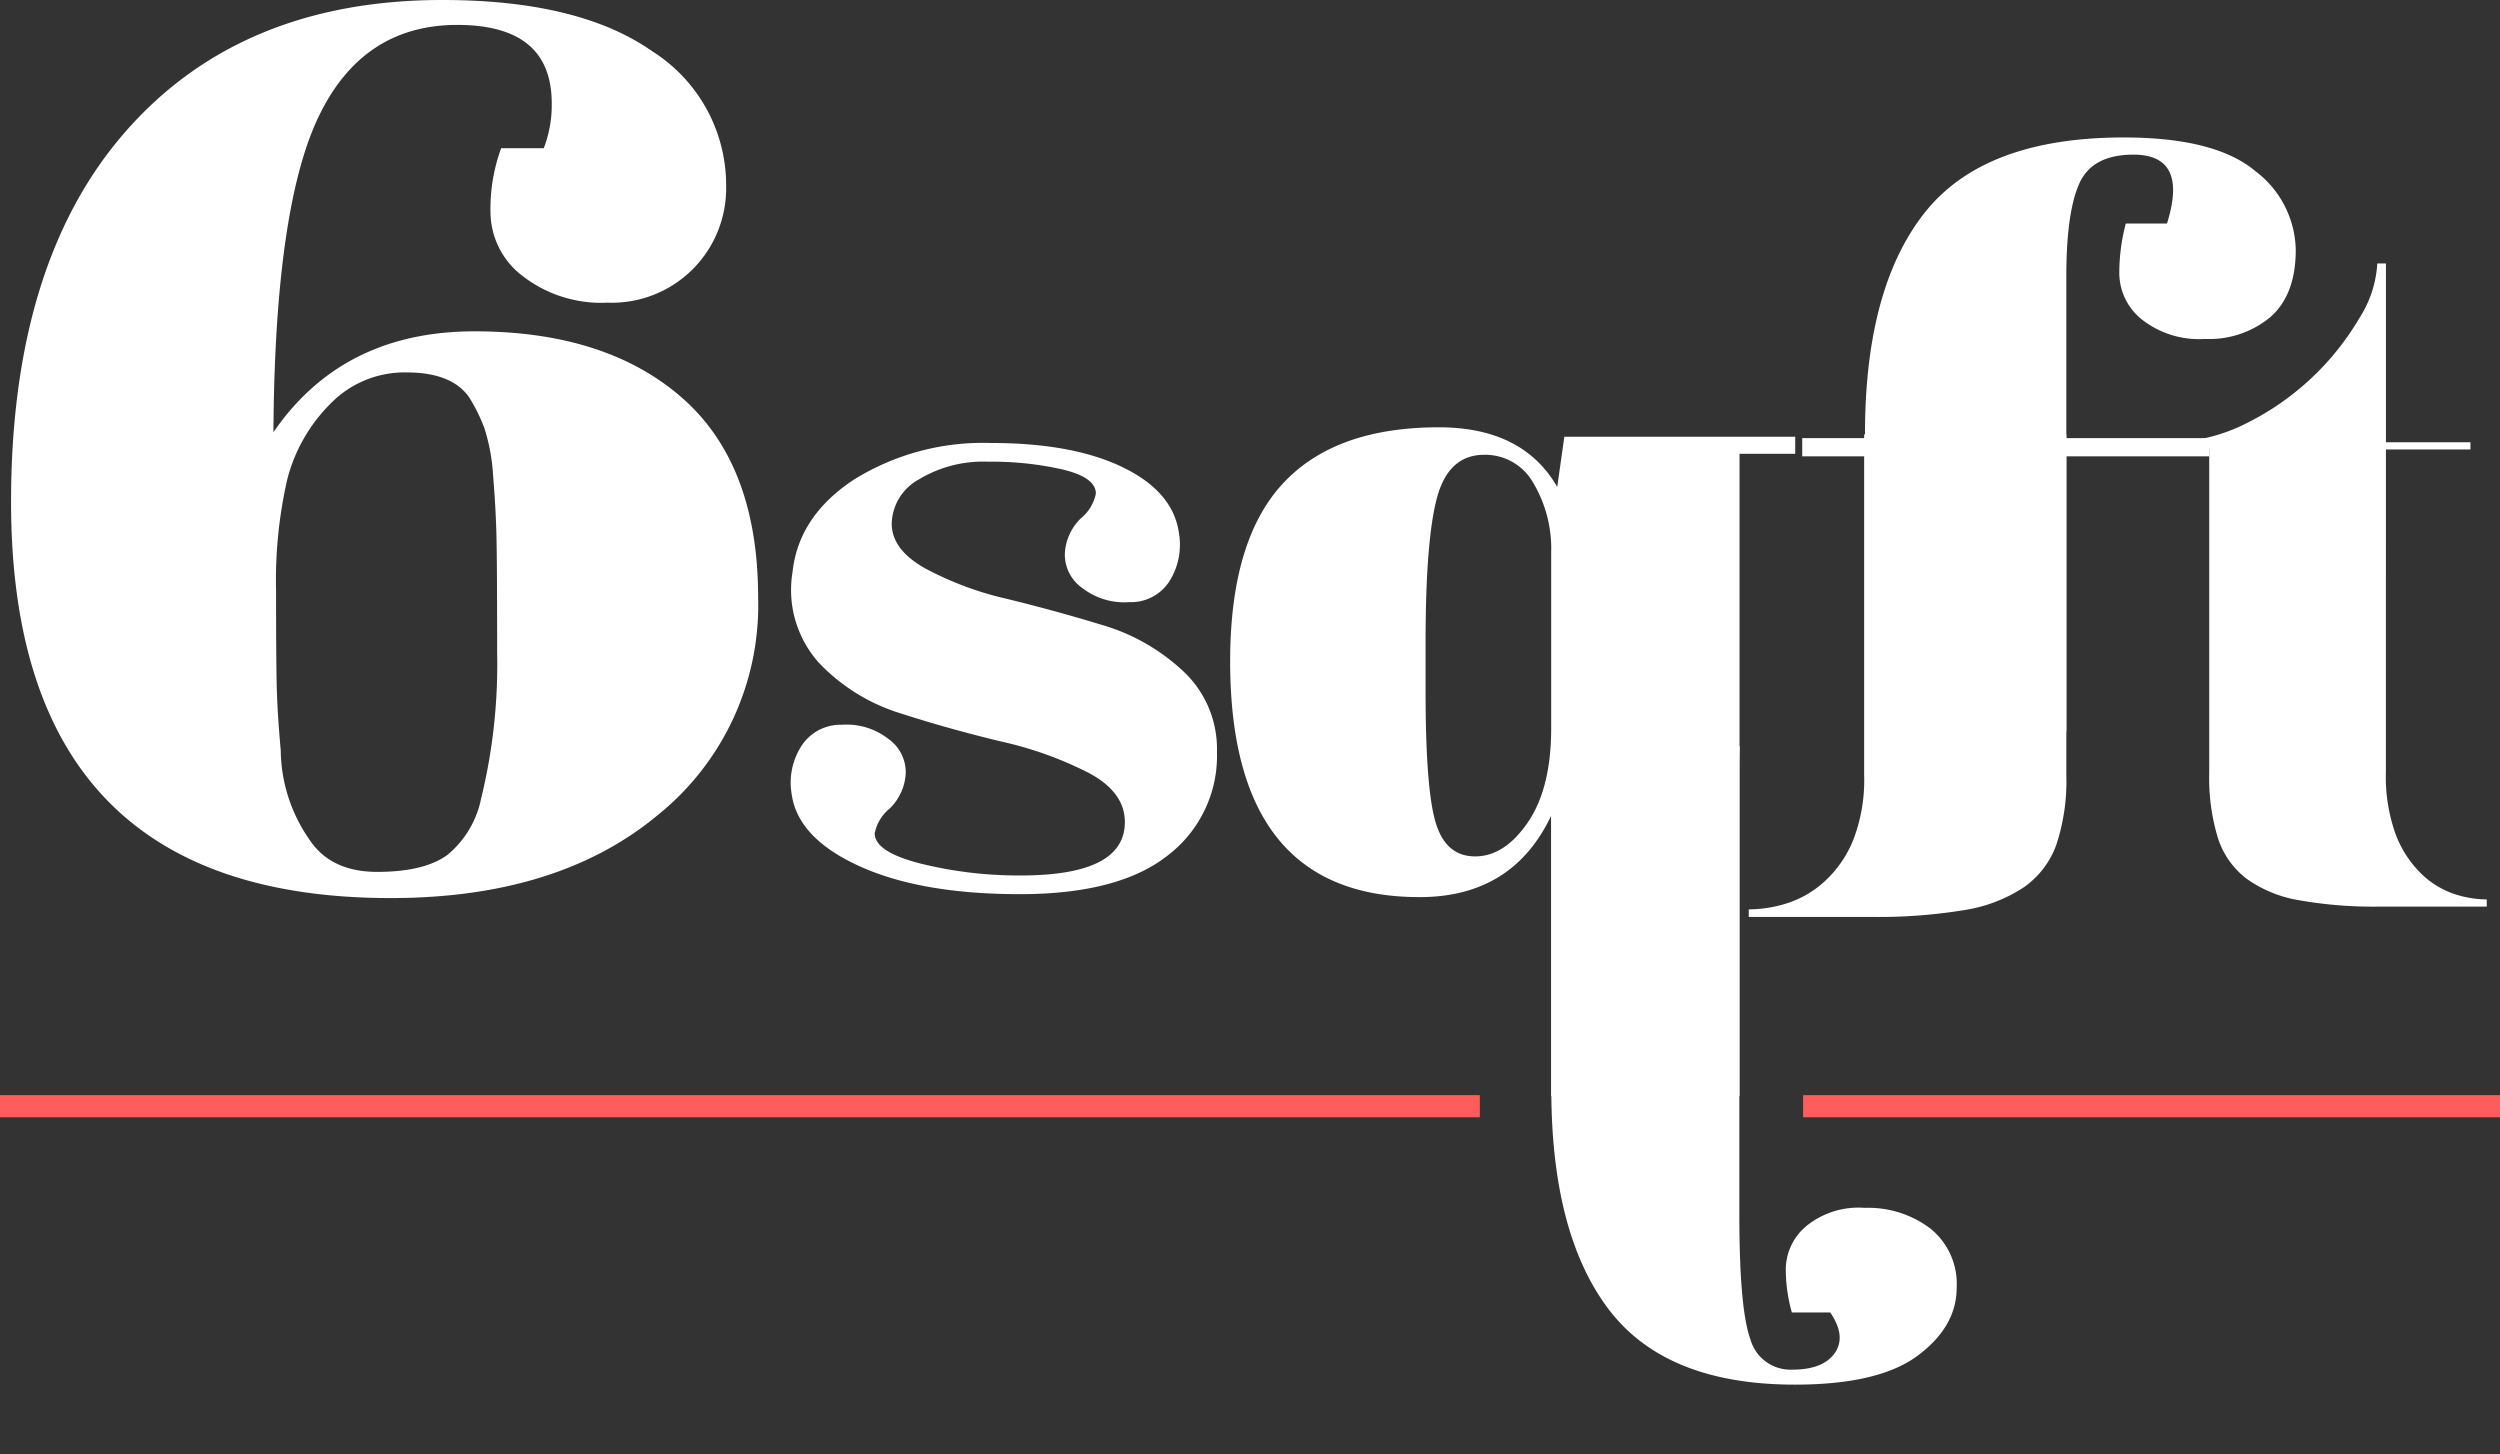
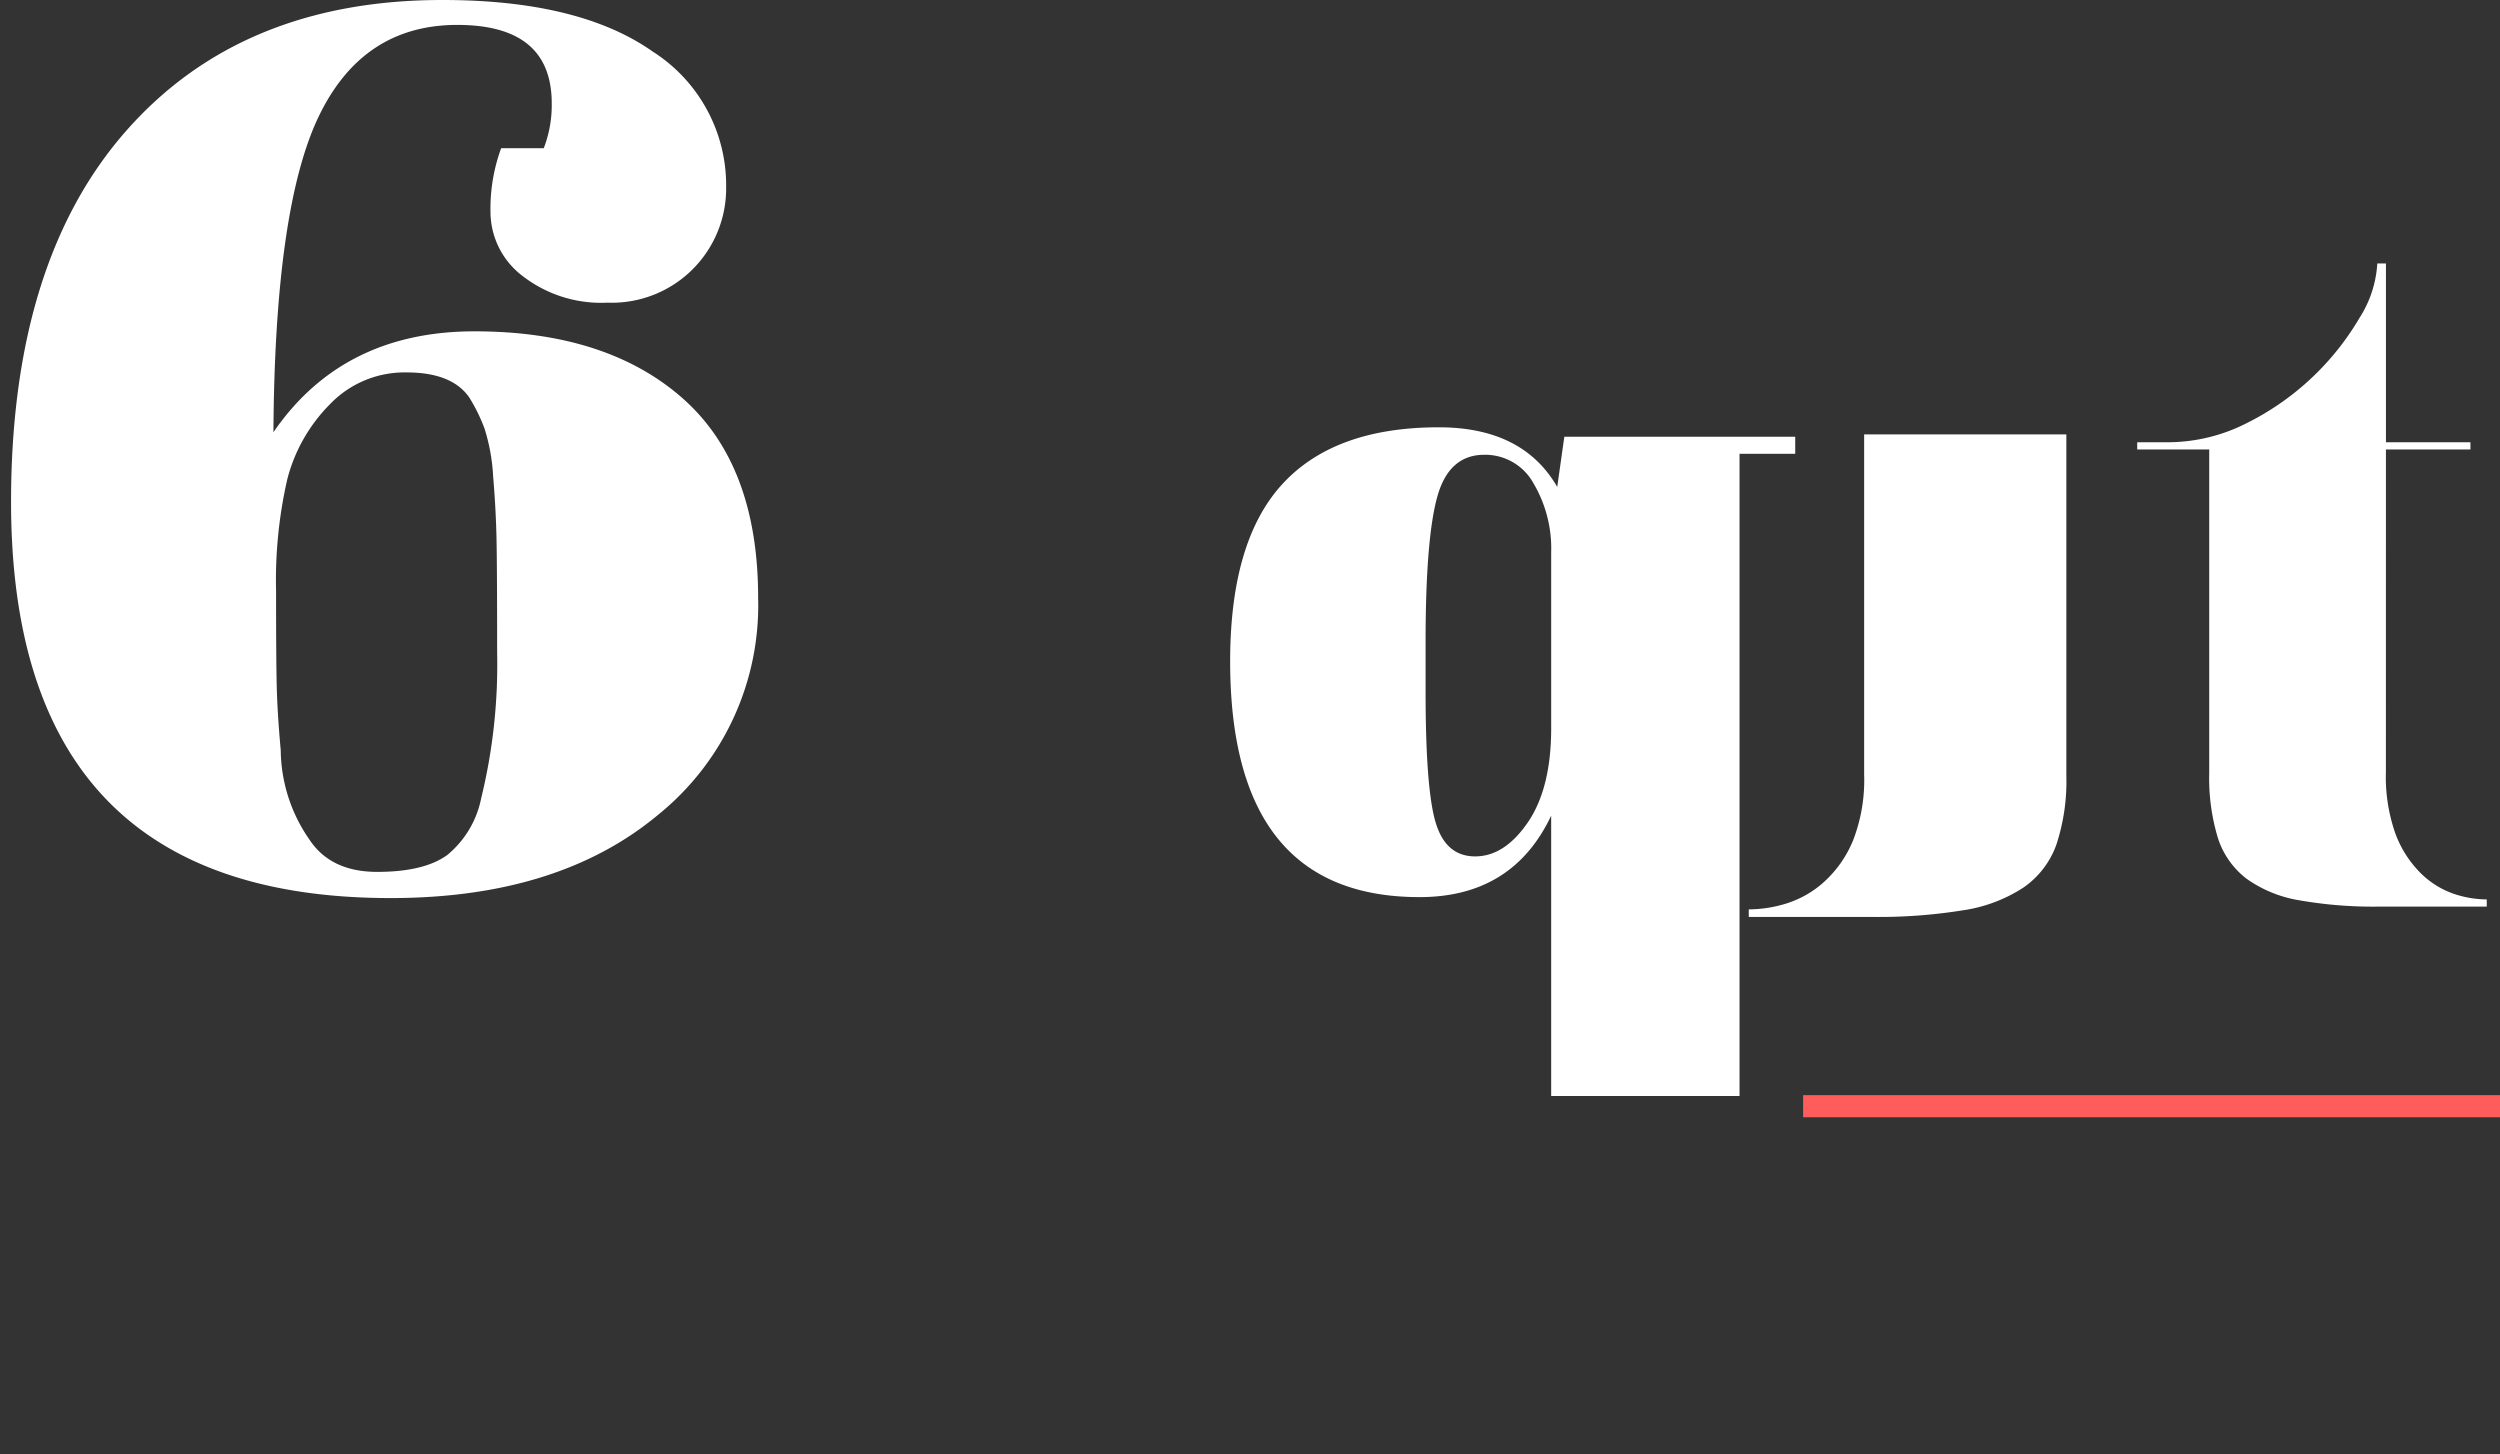
<svg xmlns="http://www.w3.org/2000/svg" width="226" height="131.475" viewBox="0 0 226 131.475">
  <rect x="0" y="0" width="226" height="131.475" fill="#333333" stroke="none" />
  <g id="Group_1521" data-name="Group 1521" transform="translate(-369 -222)">
    <g id="logo_6sqft-tertiary" transform="translate(370 222)">
      <path id="Path_18" data-name="Path 18" d="M243.4,674.058V648.712q-3.481,7.365-11.9,7.364-17.121,0-17.12-21.321,0-10.872,4.715-16.011t14.143-5.139q7.6,0,10.71,5.392l.641-4.537h20.873V616h-5.034v58.055m-27.463-24.7q.914,3.043,3.57,3.04t4.76-3.082q2.1-3.081,2.106-8.477V624.908a11.594,11.594,0,0,0-1.605-6.25,4.979,4.979,0,0,0-4.44-2.569q-3.206,0-4.257,3.811t-1.052,13.143V637.5q0,8.817.916,11.857Z" transform="translate(-104.174 -574.977)" fill="#fff" />
      <g id="Group_27" data-name="Group 27" transform="translate(139.238 67.448)">
-         <path id="Path_19" data-name="Path 19" d="M271.173,682.269v40.866q0,8.587,1,11.328a3.762,3.762,0,0,0,3.794,2.743q2.786,0,3.837-1.509t-.411-3.658h-3.471a14.288,14.288,0,0,1-.55-3.976,5.149,5.149,0,0,1,1.784-3.776,7.464,7.464,0,0,1,5.346-1.706,9.312,9.312,0,0,1,5.94,1.868,6.418,6.418,0,0,1,2.377,5.366q0,3.5-3.518,6.122T276.2,738.561q-11.7,0-16.861-6.838t-5.164-19.876V680.838h17.032" transform="translate(-254.175 -680.838)" fill="#fff" />
-       </g>
+         </g>
      <path id="Path_135" data-name="Path 135" d="M71.324,602.377q0-21.73,10.412-33.554T110.326,557q12.4,0,19.02,4.673a14.326,14.326,0,0,1,6.621,12.215,10.335,10.335,0,0,1-10.714,10.473,11.609,11.609,0,0,1-7.7-2.42,7.289,7.289,0,0,1-2.889-5.742,15.945,15.945,0,0,1,.963-5.8h3.852a10.805,10.805,0,0,0,.722-4.053q0-7.1-8.547-7.094t-12.519,8.276q-3.972,8.278-4.093,28.545,6.26-9.12,18.177-9.12t18.779,6.022q6.862,6.024,6.862,18.071a24.351,24.351,0,0,1-9.028,19.6q-9.028,7.539-24.2,7.54Q71.324,638.182,71.324,602.377Zm35.752-11.71a9.342,9.342,0,0,0-6.922,2.872,14.865,14.865,0,0,0-3.852,6.756,41,41,0,0,0-1.021,10.134q0,6.248.061,8.667t.361,5.742a14.339,14.339,0,0,0,2.588,8.053q1.926,2.927,6.139,2.927t6.32-1.52a8.87,8.87,0,0,0,3.07-5.124A50.873,50.873,0,0,0,115.265,616q0-7.882-.06-10.472t-.3-5.459a17.38,17.38,0,0,0-.782-4.335,15.394,15.394,0,0,0-1.386-2.815Q111.169,590.667,107.076,590.667Z" transform="translate(-71.324 -557)" fill="#fff" />
-       <path id="Path_136" data-name="Path 136" d="M183.722,654.783q9.411,0,9.411-4.823,0-2.708-3.257-4.444A33.128,33.128,0,0,0,182,642.683q-4.614-1.1-9.092-2.539a17.17,17.17,0,0,1-7.418-4.572,9.864,9.864,0,0,1-2.4-8.208q.543-5.077,5.564-8.377a22.119,22.119,0,0,1,12.4-3.3q7.368,0,11.9,2.2t5.066,5.923a6.239,6.239,0,0,1-.768,4.231,4.133,4.133,0,0,1-3.708,2.032,6.21,6.21,0,0,1-4.253-1.27,3.7,3.7,0,0,1-1.583-3.132,4.8,4.8,0,0,1,1.447-3.174,3.846,3.846,0,0,0,1.357-2.242q0-1.438-2.94-2.158a28.747,28.747,0,0,0-6.785-.719,11.24,11.24,0,0,0-6.287,1.608,4.691,4.691,0,0,0-2.443,3.978q0,2.369,3.031,4.061a29.425,29.425,0,0,0,7.373,2.75q4.342,1.057,8.639,2.369a18.168,18.168,0,0,1,7.328,4.19,9.6,9.6,0,0,1,3.031,7.277,11.321,11.321,0,0,1-4.433,9.349q-4.433,3.514-13.389,3.513t-14.518-2.539q-5.564-2.537-6.106-6.514a6.1,6.1,0,0,1,.814-4.232,4.2,4.2,0,0,1,3.709-2.029,6.127,6.127,0,0,1,4.205,1.266,3.7,3.7,0,0,1,1.583,3.131,4.8,4.8,0,0,1-1.447,3.173,3.844,3.844,0,0,0-1.357,2.242q0,1.693,4.207,2.751A36.868,36.868,0,0,0,183.722,654.783Z" transform="translate(-92.446 -575.64)" fill="#fff" />
      <g id="Group_42" data-name="Group 42" transform="translate(161.921 12.427)">
-         <path id="Path_27" data-name="Path 27" d="M313.209,576.762q-3.722,0-4.893,2.61t-1.174,8.374v14.643h12.913v1.647H307.142V628.9h-18.2V604.036h-5.675v-1.647h5.675v-.366q0-13.178,5.382-19.995t18-6.819q8.317,0,11.936,3.067a9.116,9.116,0,0,1,3.622,7.094q0,4.025-2.251,6.04a8.627,8.627,0,0,1-5.969,2.012,8.333,8.333,0,0,1-5.725-1.785,5.385,5.385,0,0,1-2.006-4.118,17.461,17.461,0,0,1,.588-4.53h3.722Q318.2,576.762,313.209,576.762Z" transform="translate(-283.267 -575.21)" fill="#fff" />
-       </g>
+         </g>
      <g id="Group_46" data-name="Group 46" transform="translate(157.088 39.271)">
        <path id="Path_30" data-name="Path 30" d="M287.073,645.313V614.548h18.279V645.4a18.311,18.311,0,0,1-.894,6.21,7.975,7.975,0,0,1-2.981,3.9,13.6,13.6,0,0,1-5.463,2.057,47.875,47.875,0,0,1-8.243.6H276.642v-.682a11.593,11.593,0,0,0,3.477-.557,9.148,9.148,0,0,0,3.377-1.97,10.329,10.329,0,0,0,2.583-3.728A15.065,15.065,0,0,0,287.073,645.313Z" transform="translate(-276.642 -614.548)" fill="#fff" />
      </g>
      <path id="Path_137" data-name="Path 137" d="M349.254,637.868a15.378,15.378,0,0,0,.868,5.6A9.859,9.859,0,0,0,352.38,647a7.912,7.912,0,0,0,2.953,1.868,9.458,9.458,0,0,0,3.038.527v.649h-9.724a38.656,38.656,0,0,1-7.206-.568,11.383,11.383,0,0,1-4.776-1.948,7.516,7.516,0,0,1-2.6-3.693,18.677,18.677,0,0,1-.782-5.888V608.717h-6.511v-.65h2.777a15.711,15.711,0,0,0,7.077-1.706,24.461,24.461,0,0,0,10.246-9.541,10.217,10.217,0,0,0,1.605-4.913h.781v16.16h7.639v.65h-7.64Z" transform="translate(-134.569 -568.087)" fill="#fff" />
-       <path id="Path_21286" data-name="Path 21286" d="M2.725-20.525h0Zm28.367,0Zm5.586,0h0Zm29.164,0h0Zm23.019,0h0Zm0,0h0Zm13.552,0h0Zm2.444,0h0Zm13.826,0h0Zm47.566,0h0Zm17.354,0h0Zm20.061,0Zm5.181,0h0Z" transform="translate(0 152)" fill="#fff" />
    </g>
-     <path id="Path_21256" data-name="Path 21256" d="M-1,0H132.777" transform="translate(370 322)" fill="none" stroke="#ff5c5c" stroke-width="2" />
    <line id="Line_94" data-name="Line 94" x2="63" transform="translate(532 322)" fill="none" stroke="#ff5c5c" stroke-width="2" />
  </g>
</svg>